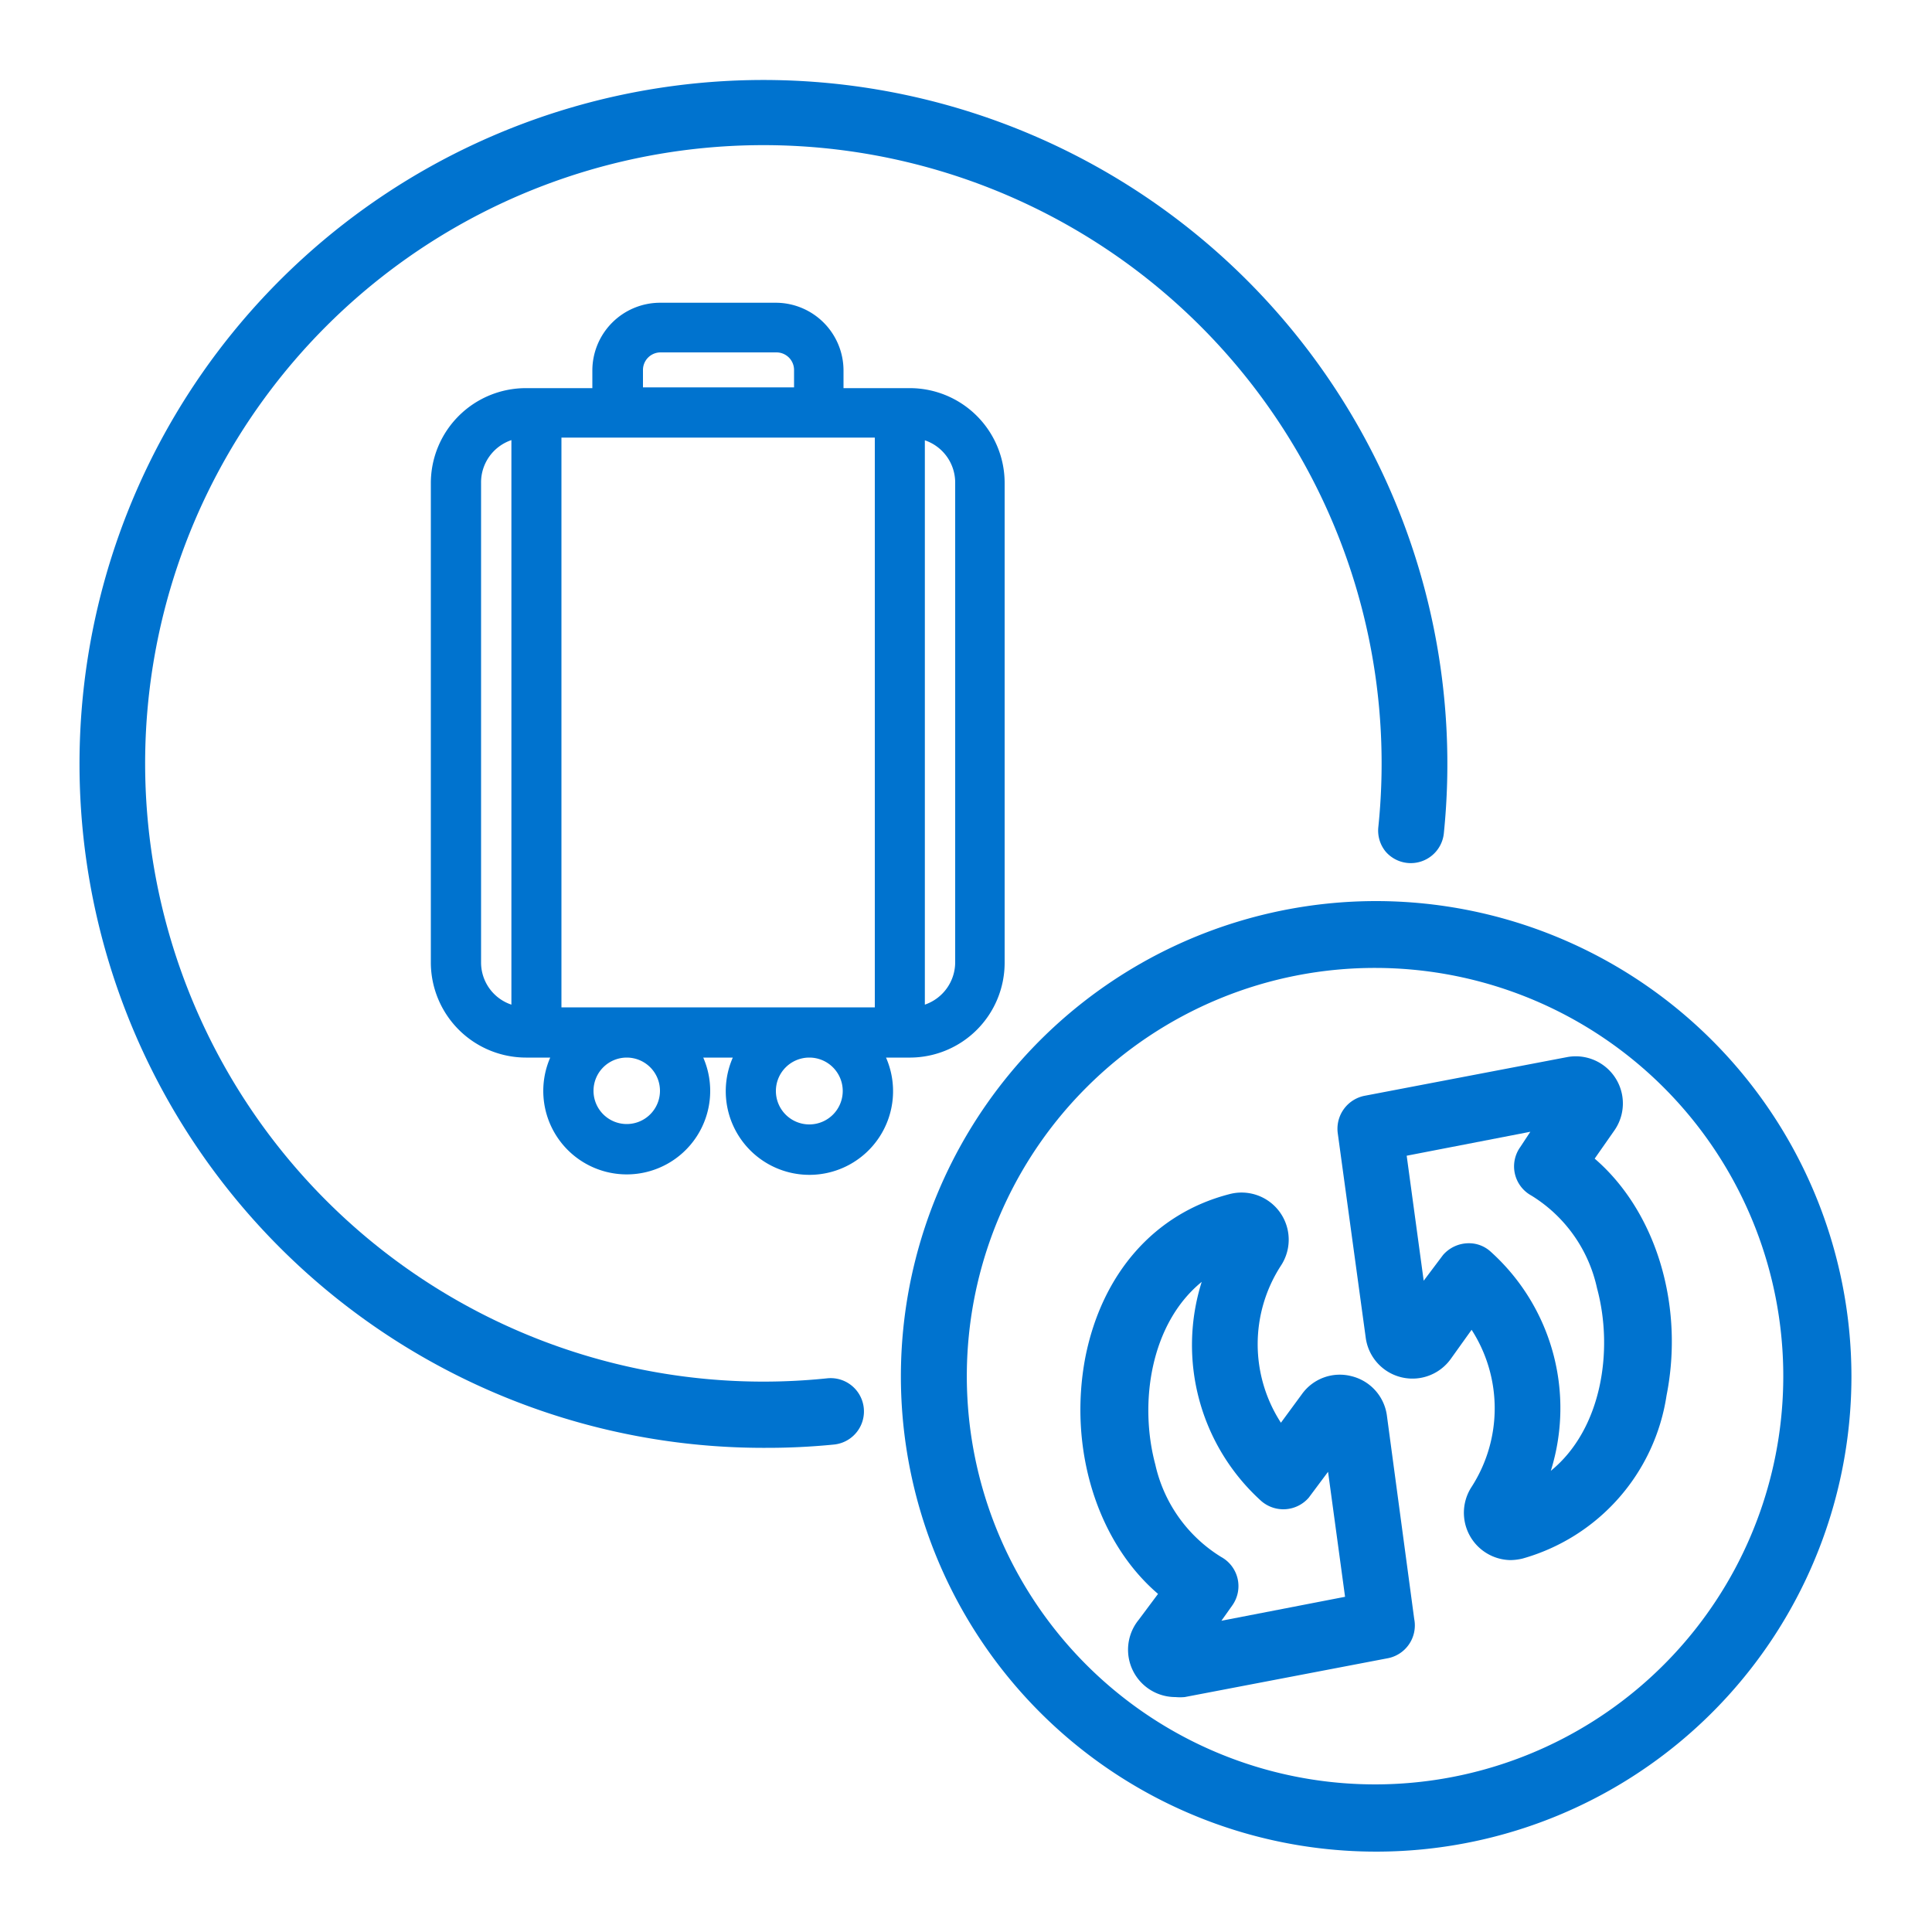
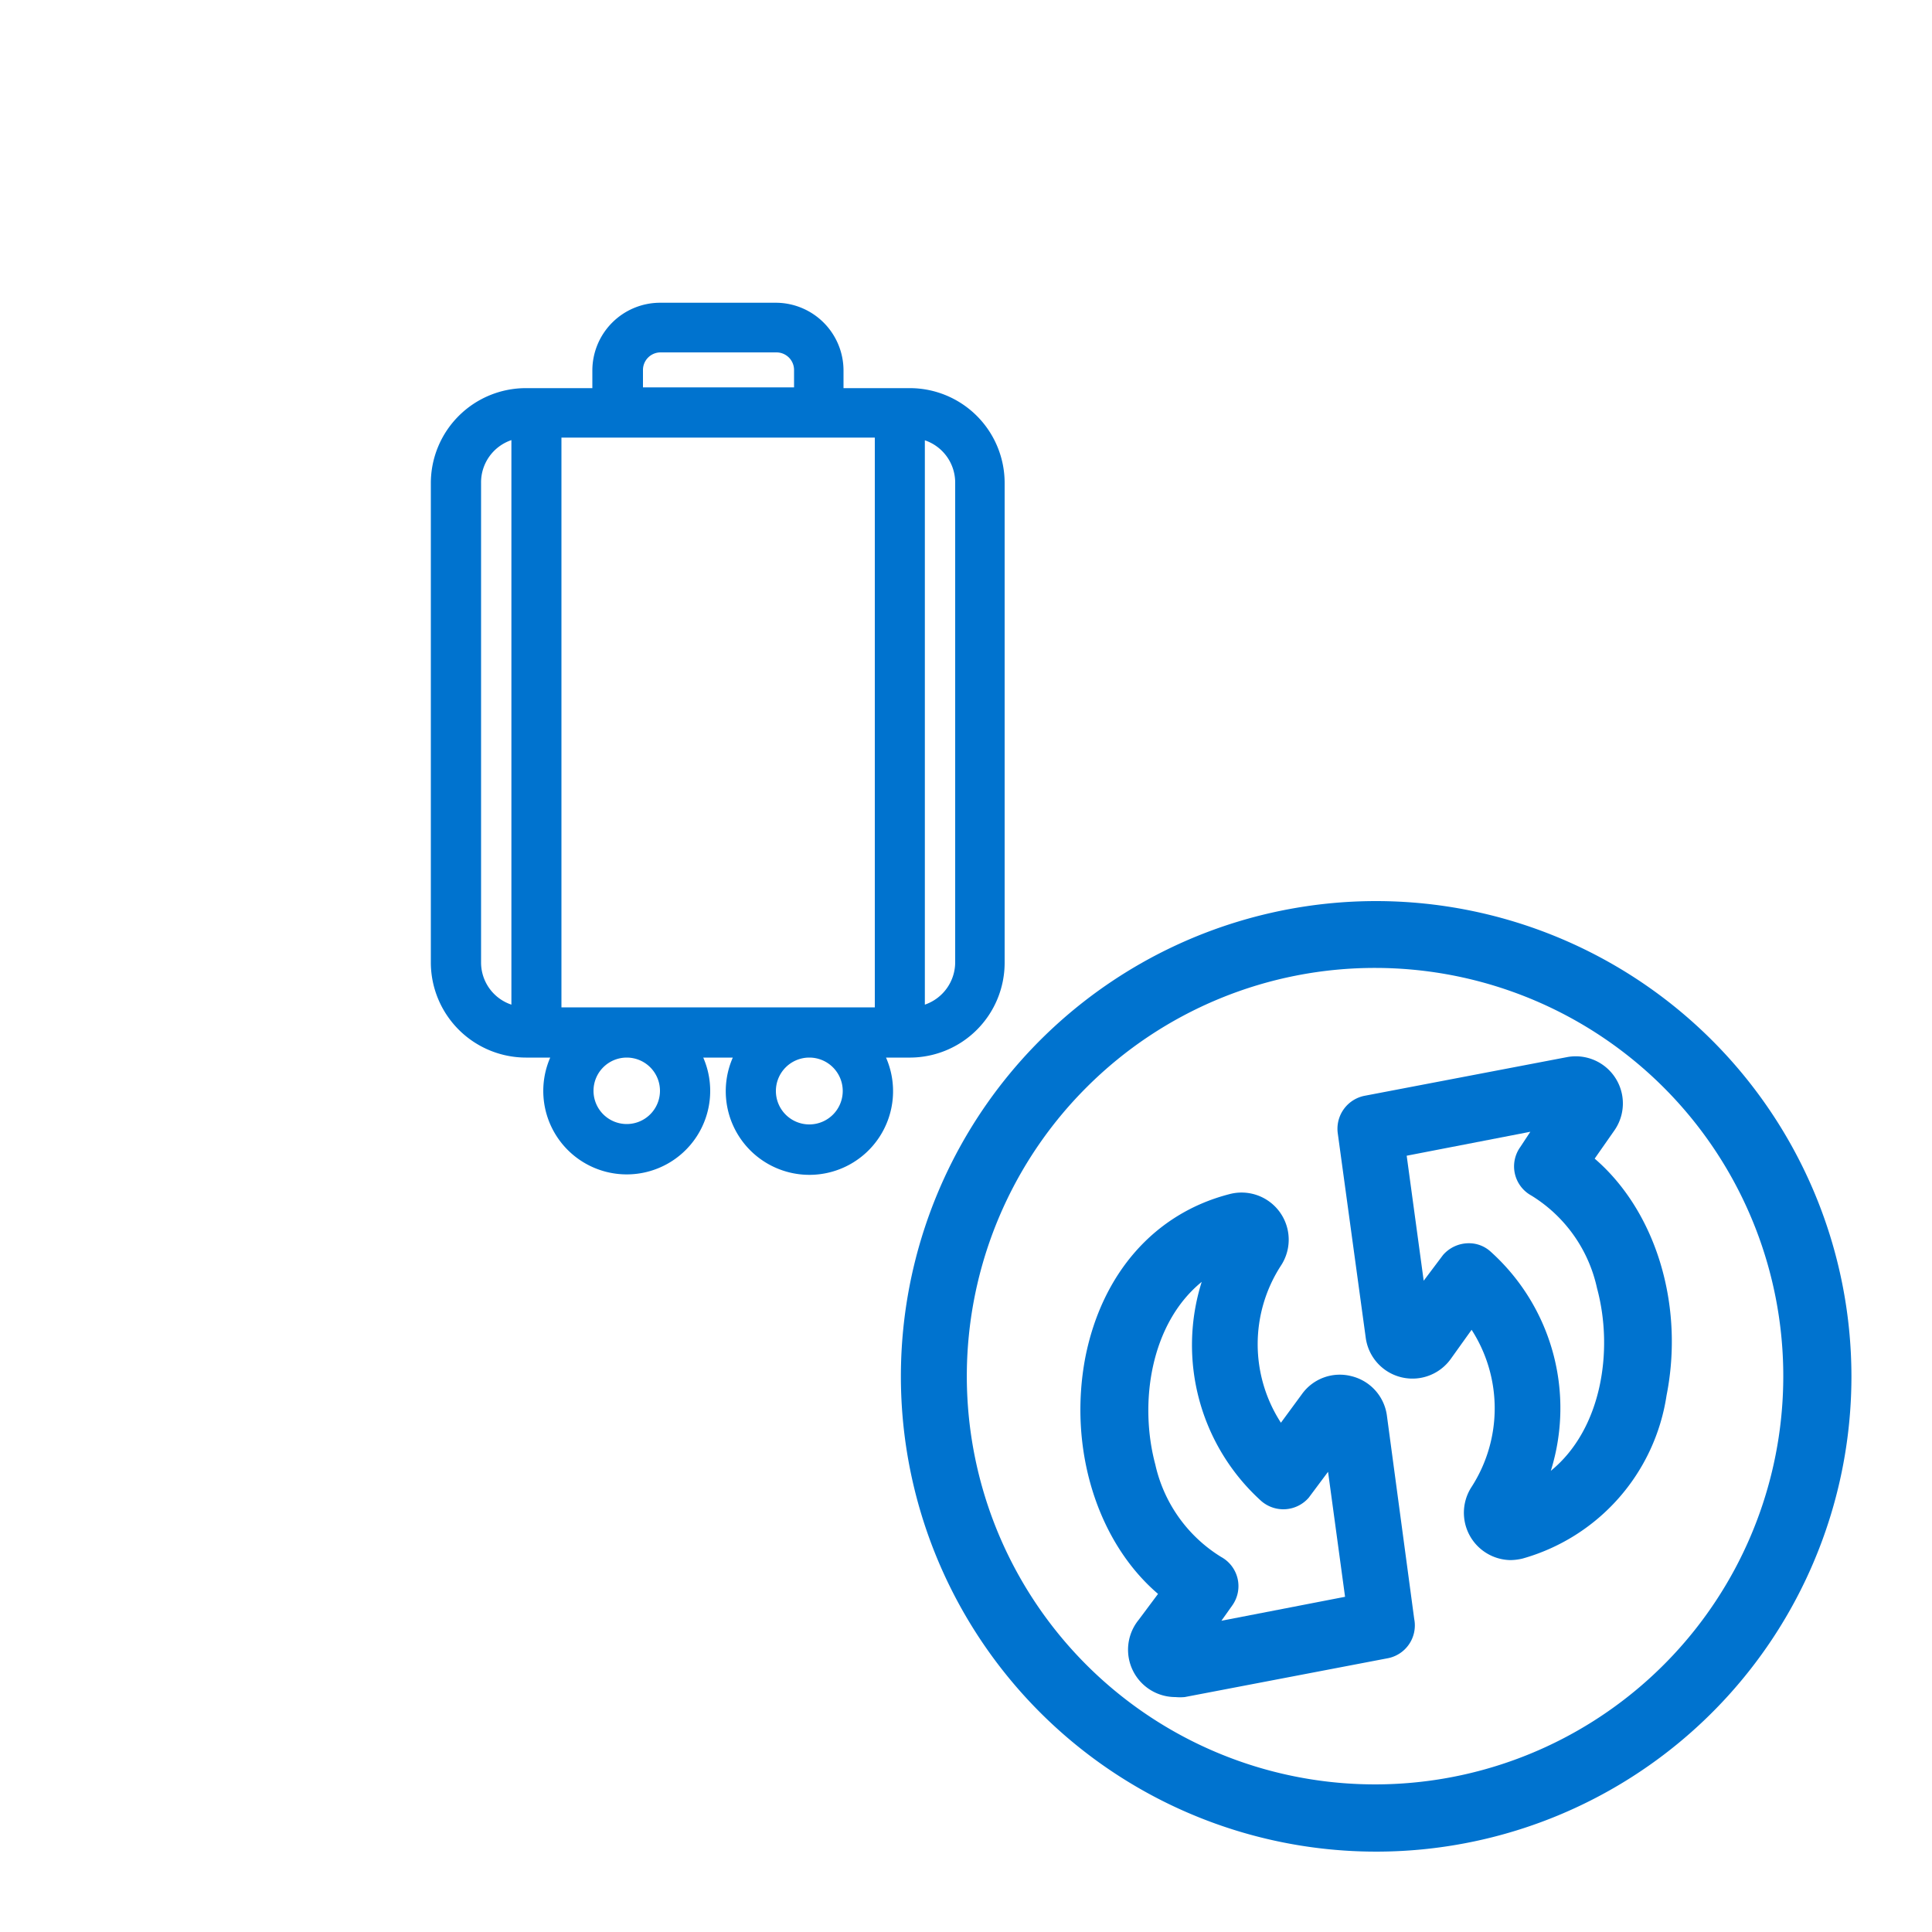
<svg xmlns="http://www.w3.org/2000/svg" id="bb90402f-c410-4a0a-850a-bef2c4eb8f20" data-name="Capa 1" viewBox="0 0 100 100">
  <defs>
    <style>.a2319d35-a49c-4ee9-9b66-81c31b64cdaa{fill:#0073cf;}</style>
  </defs>
-   <path class="a2319d35-a49c-4ee9-9b66-81c31b64cdaa" d="M42.83,71.34h0A32,32,0,1,1,71.34,42.83a1.72,1.72,0,0,0,.39,1.26,1.72,1.72,0,0,0,3-.93A35.4,35.4,0,1,0,39.62,74.94a35,35,0,0,0,3.54-.17,1.72,1.72,0,0,0-.33-3.43Z" />
  <path class="a2319d35-a49c-4ee9-9b66-81c31b64cdaa" d="M71.24,46.64a24.6,24.6,0,1,0,24.59,24.6A24.62,24.62,0,0,0,71.24,46.64Zm0,3.46a21.13,21.13,0,1,1-15,6.18A21.09,21.09,0,0,1,71.23,50.1Z" />
  <path class="a2319d35-a49c-4ee9-9b66-81c31b64cdaa" d="M70.69,69.24a2.44,2.44,0,0,0,4.4,1.1l1.08-1.51a7.51,7.51,0,0,1,0,8.13,2.45,2.45,0,0,0,2,3.79,2.8,2.8,0,0,0,.64-.08,10.38,10.38,0,0,0,7.45-8.44c.93-4.69-.56-9.54-3.72-12.26l1-1.43a2.44,2.44,0,0,0-2.45-3.82l-10.47,2a1.74,1.74,0,0,0-1.38,1.92Zm8-9.87a1.72,1.72,0,0,0,.57,2.51,7.49,7.49,0,0,1,3.4,4.79c.87,3.21.25,7.31-2.39,9.46a10.89,10.89,0,0,0-3.12-11.35,1.66,1.66,0,0,0-1.13-.43,1.77,1.77,0,0,0-1.33.61l-1,1.33-.88-6.47,6.4-1.24Z" />
  <path class="a2319d35-a49c-4ee9-9b66-81c31b64cdaa" d="M59.94,82.5l-1,1.34a2.45,2.45,0,0,0,1.9,4,2.61,2.61,0,0,0,.48,0l10.46-2A1.73,1.73,0,0,0,73.2,83.8L71.78,73.23a2.43,2.43,0,0,0-1.83-2,2.41,2.41,0,0,0-2.57.94L66.3,73.64a7.47,7.47,0,0,1,0-8.13,2.44,2.44,0,0,0-2.67-3.7c-3.88,1-6.59,4.11-7.45,8.43C55.28,74.93,56.77,79.79,59.94,82.5Zm5.34-4.81a1.74,1.74,0,0,0,2.46-.17l1-1.34.88,6.47-6.4,1.24.56-.79a1.72,1.72,0,0,0-.57-2.51,7.54,7.54,0,0,1-3.41-4.78c-.86-3.21-.24-7.31,2.4-9.46A10.88,10.88,0,0,0,65.28,77.69Z" />
  <path class="a2319d35-a49c-4ee9-9b66-81c31b64cdaa" d="M47.13,54.74A4.91,4.91,0,0,0,52,49.83V25a4.91,4.91,0,0,0-4.91-4.91H43.66v-.91a3.51,3.51,0,0,0-3.5-3.51h-6a3.51,3.51,0,0,0-3.5,3.51v.91H27.22A4.92,4.92,0,0,0,22.3,25V49.82a4.93,4.93,0,0,0,4.92,4.92h1.26a4.32,4.32,0,1,0,7.92,0h1.53a4.33,4.33,0,1,0,7.93,0Zm-3.51,1.72a1.73,1.73,0,1,1-1.75-1.72h.05A1.73,1.73,0,0,1,43.62,56.46Zm-9.46,0a1.72,1.72,0,1,1-1.72-1.72h0A1.72,1.72,0,0,1,34.16,56.46Zm-5.1-33.81H45.28V52.14H29.06ZM47.87,52V22.79A2.31,2.31,0,0,1,49.44,25V49.82A2.32,2.32,0,0,1,47.87,52ZM26.47,22.78V52a2.3,2.3,0,0,1-1.57-2.18V25A2.31,2.31,0,0,1,26.47,22.78Zm6.81-2.73v-.91a.91.91,0,0,1,.91-.9h6a.91.91,0,0,1,.91.9v.91Z" />
</svg>